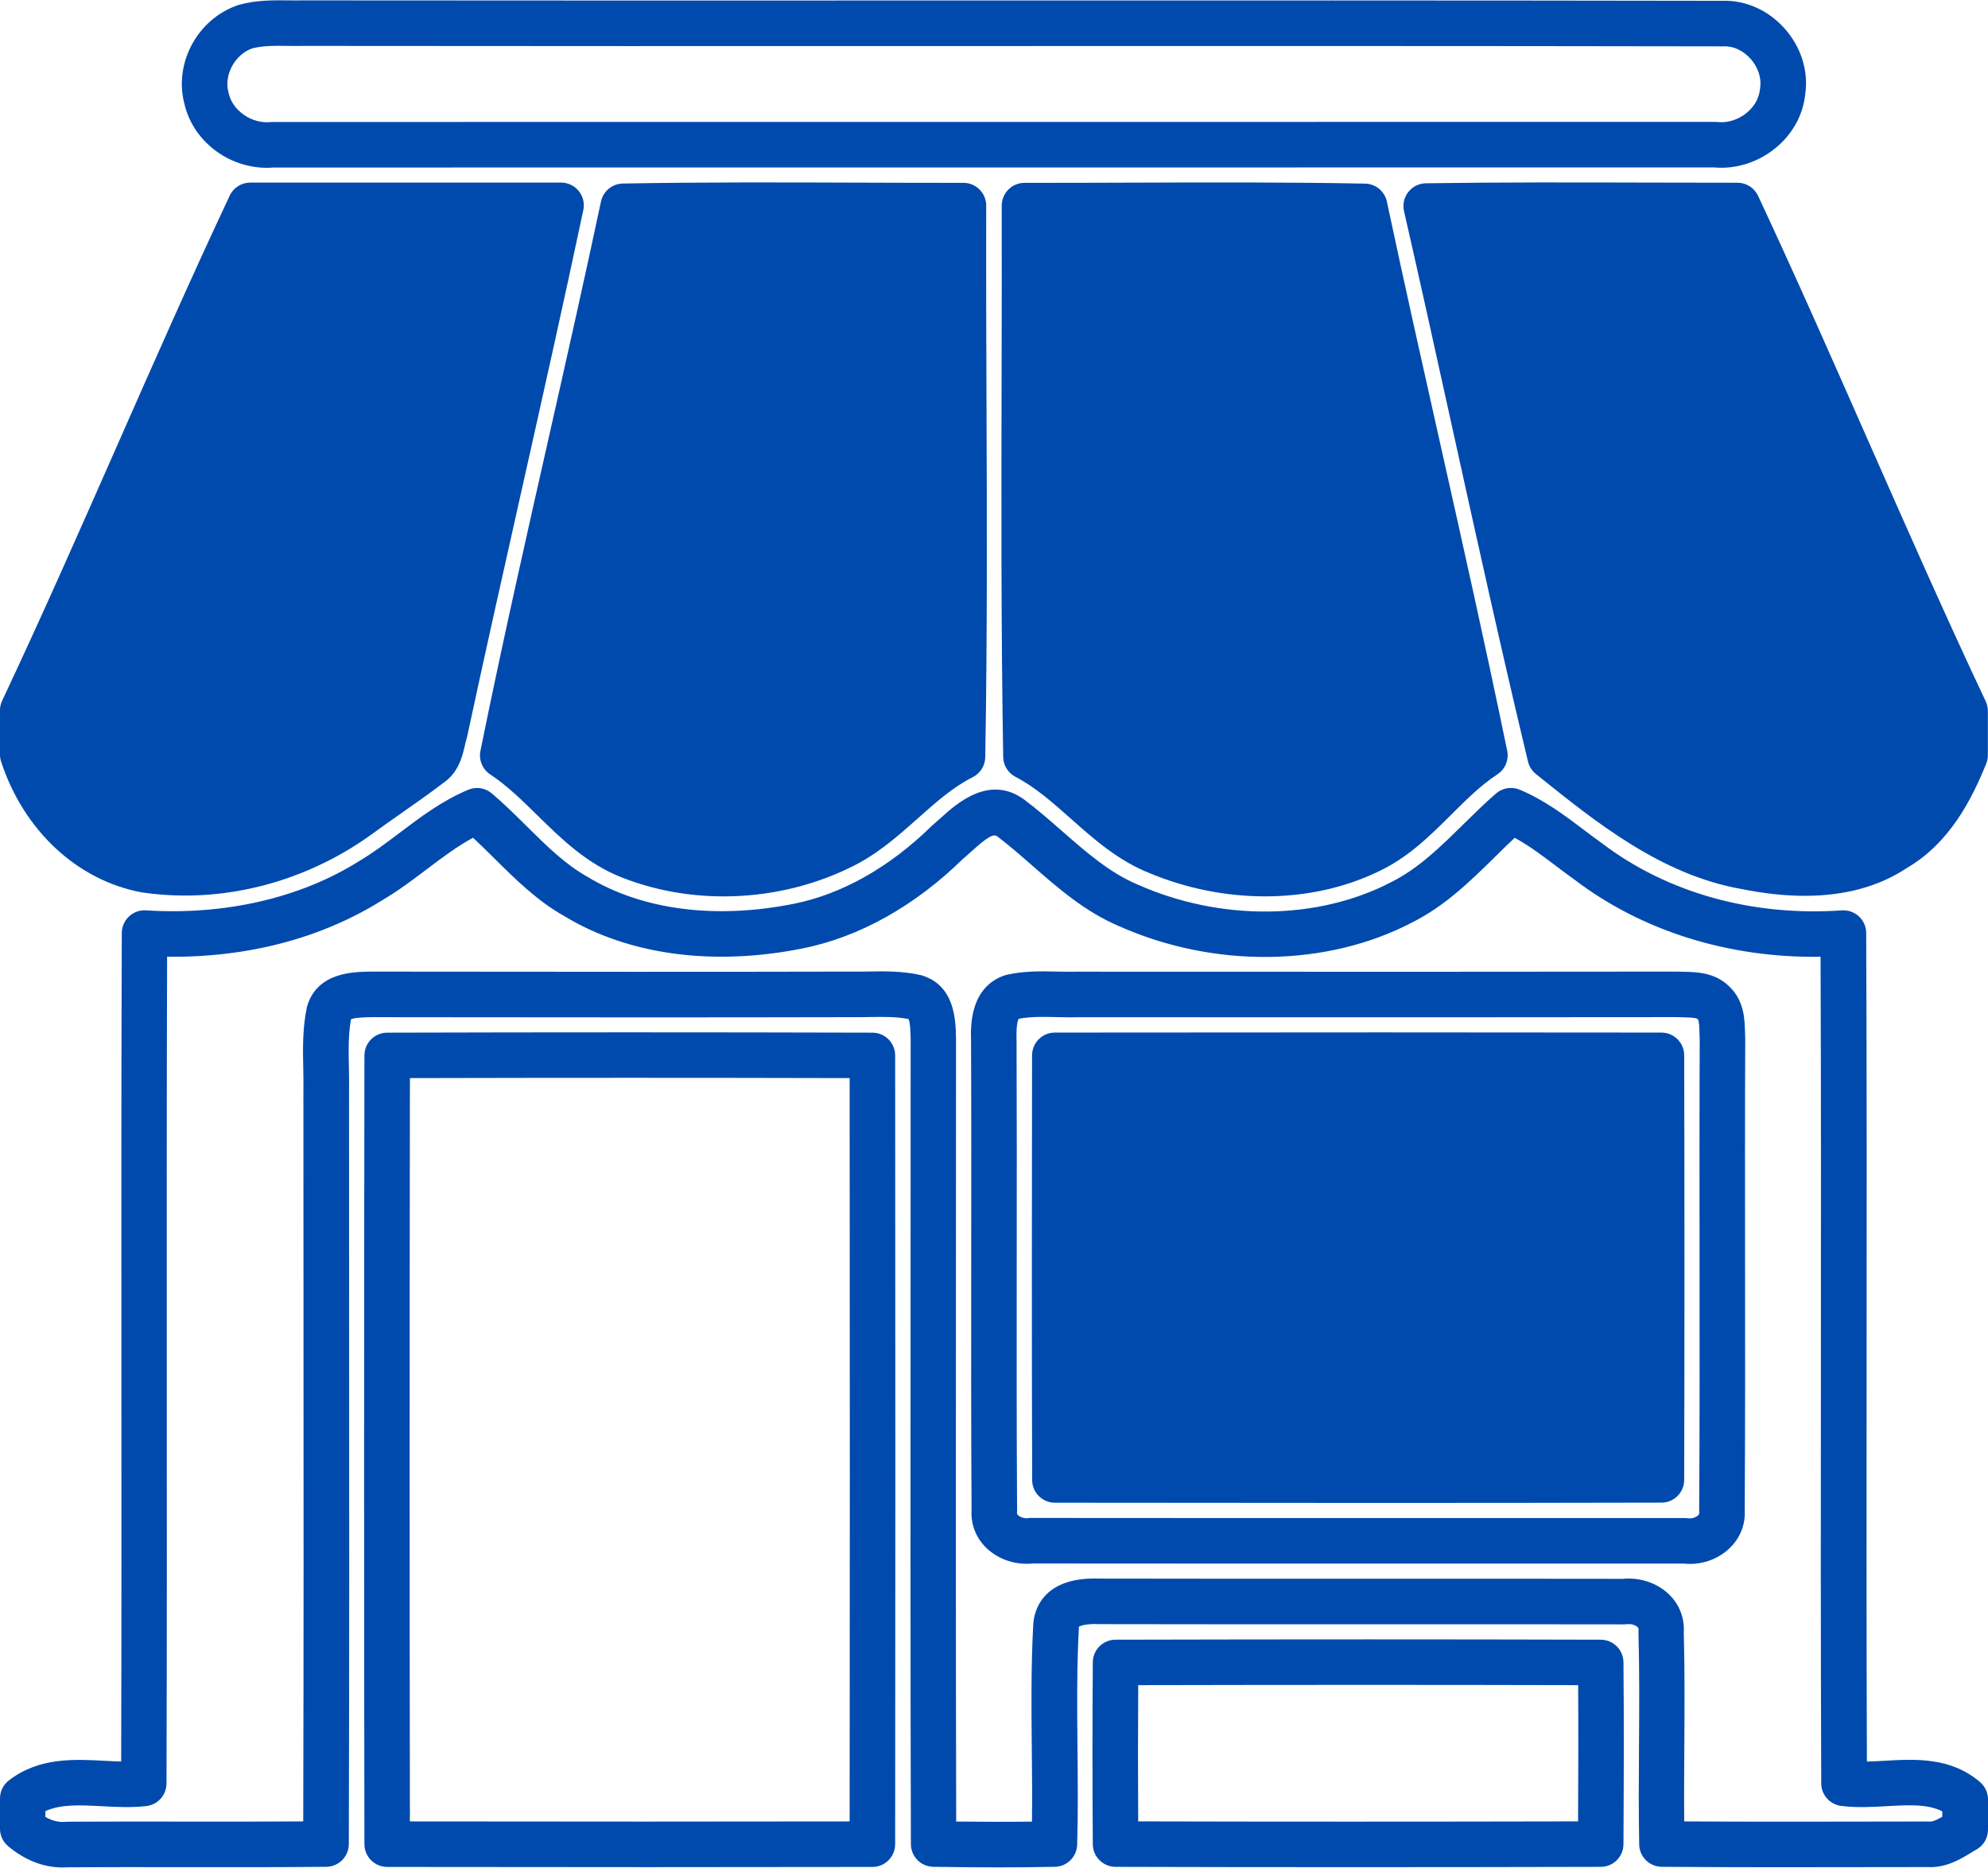
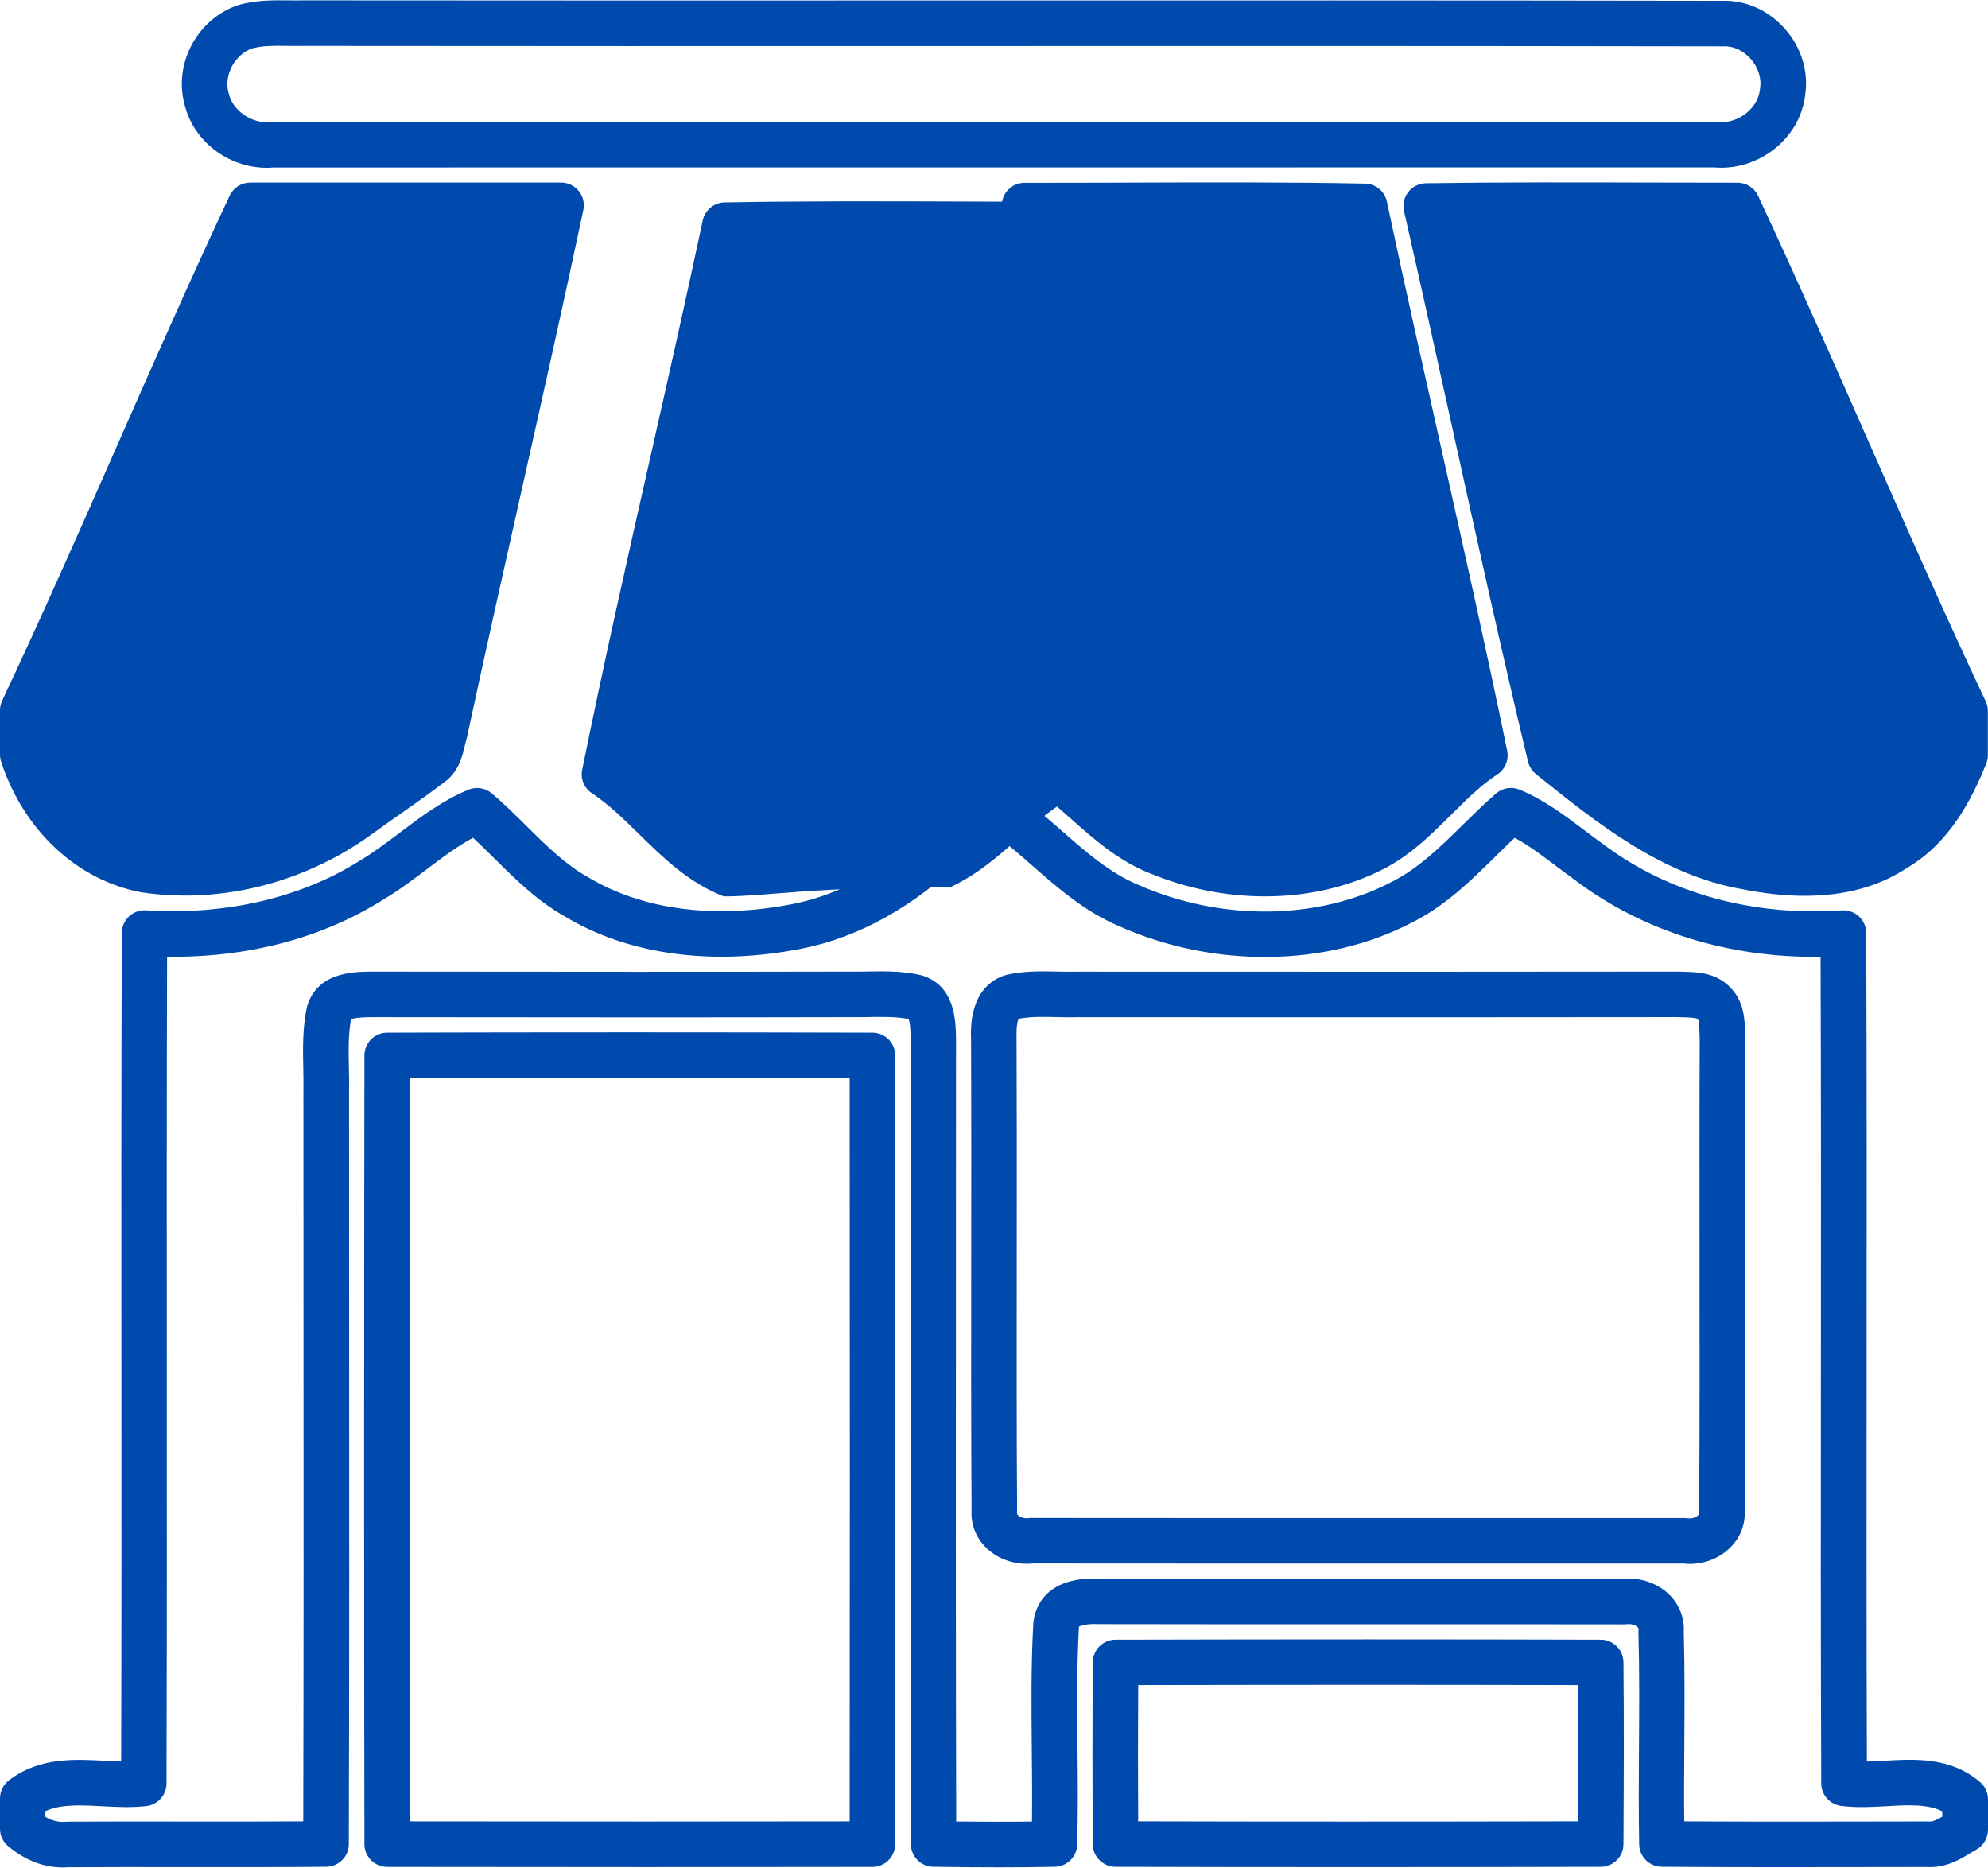
<svg xmlns="http://www.w3.org/2000/svg" fill="#004aad" height="654.3" preserveAspectRatio="xMidYMid meet" version="1" viewBox="-0.0 -0.1 696.3 654.3" width="696.3" zoomAndPan="magnify">
  <g>
    <g id="change1_7">
      <path d="M93.47,58.67c-13.6,0-25.96-9.45-28.91-22.53c-3.7-14.24,4.7-29.66,18.8-34.44c0.13-0.05,0.27-0.09,0.4-0.12 c6-1.68,12.01-1.61,17.31-1.55c1.7,0.02,3.39,0.04,5.07,0c75.12,0.08,150.05,0.06,224.99,0.04c89.22-0.02,181.47-0.05,272.21,0.11 c8.1-0.24,16.01,3.28,21.72,9.7c5.78,6.49,8.41,14.86,7.23,22.99c-0.76,7.32-4.47,14.04-10.46,18.93 c-6.09,4.97-13.87,7.42-21.44,6.74c-72.06,0.01-144.11,0.01-216.17,0.01c-96.13-0.01-192.26-0.01-288.39,0.02 C95.04,58.63,94.26,58.67,93.47,58.67z M88.28,16.87c-6.03,2.16-9.89,9.27-8.27,15.33c0.03,0.12,0.06,0.23,0.09,0.35 c1.33,6.1,8.03,10.74,14.63,10.11c0.25-0.02,0.5-0.04,0.75-0.04c96.25-0.03,192.5-0.02,288.74-0.02 c72.18,0,144.37,0.01,216.55-0.01c0.28,0,0.56,0.01,0.84,0.05c3.5,0.37,7.19-0.79,10.13-3.19c2.73-2.23,4.39-5.18,4.69-8.32 c0.01-0.15,0.03-0.3,0.06-0.45c0.53-3.43-0.72-7.24-3.34-10.18c-2.58-2.9-6.03-4.51-9.4-4.37c-0.1,0-0.18,0.01-0.31,0.01 c-90.77-0.16-183.06-0.14-272.32-0.11c-74.94,0.02-149.88,0.04-224.81-0.05c-1.67,0.04-3.56,0.02-5.44,0 C96.32,15.91,92.02,15.86,88.28,16.87z" fill="inherit" />
    </g>
    <g id="change1_3">
      <path d="M64.82,313.56c-5.04,0-10.07-0.36-15.05-1.1c-22.64-4.12-41.46-21.65-49.38-45.8c-0.26-0.8-0.4-1.64-0.4-2.48v-15.47 c0-1.17,0.26-2.34,0.76-3.4c13.86-29.42,27.22-59.75,40.15-89.07c12.72-28.87,25.88-58.73,39.55-87.81 c1.31-2.79,4.12-4.58,7.21-4.58c24.18-0.02,48.37-0.01,72.56-0.01l36.3,0.01c2.4,0,4.68,1.09,6.19,2.95s2.1,4.32,1.6,6.67 c-6.95,32.77-14.41,65.99-21.61,98.12c-6.36,28.34-12.93,57.64-19.13,86.49c-0.05,0.23-0.11,0.45-0.18,0.67 c-0.23,0.73-0.4,1.51-0.58,2.29c-0.87,3.75-2.18,9.38-7.49,13.03c-4.85,3.7-9.86,7.21-14.71,10.61c-3.35,2.35-6.69,4.69-9.99,7.1 C111.24,305.95,87.91,313.56,64.82,313.56z" fill="inherit" />
    </g>
    <g id="change1_8">
-       <path d="M253.48,313.85c-12.23,0-24.41-2.19-35.64-6.61c-12.33-4.82-21.15-13.47-29.68-21.84c-5.46-5.36-10.62-10.41-16.46-14.27 c-2.72-1.79-4.07-5.05-3.43-8.24c7.42-36.64,15.79-73.69,23.88-109.52c6.13-27.15,12.47-55.22,18.34-82.87 c0.77-3.63,3.94-6.25,7.65-6.32c27.75-0.5,55.94-0.41,83.21-0.31c12.03,0.04,24.07,0.08,36.09,0.07c0,0,0,0,0.01,0 c2.12,0,4.15,0.84,5.64,2.34c1.5,1.5,2.33,3.53,2.33,5.65c-0.07,22.81,0.02,46.02,0.1,68.47c0.15,40.87,0.3,83.13-0.44,124.72 c-0.05,2.97-1.75,5.66-4.4,6.99c-6.91,3.46-12.86,8.76-19.16,14.36c-7.18,6.39-14.6,13-24.09,17.43 C283.79,310.51,268.59,313.85,253.48,313.85z" fill="inherit" />
+       <path d="M253.48,313.85c-12.33-4.82-21.15-13.47-29.68-21.84c-5.46-5.36-10.62-10.41-16.46-14.27 c-2.72-1.79-4.07-5.05-3.43-8.24c7.42-36.64,15.79-73.69,23.88-109.52c6.13-27.15,12.47-55.22,18.34-82.87 c0.77-3.63,3.94-6.25,7.65-6.32c27.75-0.5,55.94-0.41,83.21-0.31c12.03,0.04,24.07,0.08,36.09,0.07c0,0,0,0,0.01,0 c2.12,0,4.15,0.84,5.64,2.34c1.5,1.5,2.33,3.53,2.33,5.65c-0.07,22.81,0.02,46.02,0.1,68.47c0.15,40.87,0.3,83.13-0.44,124.72 c-0.05,2.97-1.75,5.66-4.4,6.99c-6.91,3.46-12.86,8.76-19.16,14.36c-7.18,6.39-14.6,13-24.09,17.43 C283.79,310.51,268.59,313.85,253.48,313.85z" fill="inherit" />
    </g>
    <g id="change1_2">
      <path d="M443.09,313.84c-13.51,0-27.36-2.69-40.35-8.09c-11.08-4.38-19.55-11.9-27.74-19.17c-6.37-5.65-12.38-10.99-19.33-14.6 c-2.6-1.35-4.25-4.01-4.3-6.94c-0.75-44.49-0.66-89.72-0.56-133.45c0.04-19.89,0.09-39.78,0.05-59.66c0-2.12,0.84-4.15,2.33-5.65 c1.49-1.49,3.52-2.34,5.64-2.34c0,0,0.01,0,0.01,0c12.5,0.02,24.99-0.03,37.49-0.07c26.8-0.09,54.5-0.19,81.79,0.34 c3.71,0.07,6.87,2.69,7.64,6.31c6.03,28.39,12.5,57.22,18.75,85.09c7.87,35.09,16.01,71.38,23.38,107.23 c0.66,3.21-0.71,6.49-3.45,8.28c-5.75,3.76-10.77,8.76-16.09,14.05c-7.59,7.56-15.44,15.37-26.19,20.26 C470.34,311.03,456.89,313.84,443.09,313.84z" fill="inherit" />
    </g>
    <g id="change1_4">
      <path d="M632.12,313.65c-6.9,0-14.29-0.79-22.15-2.38c-27.95-4.89-50.83-23.26-71.01-39.47l-1.02-0.82 c-1.38-1.11-2.35-2.64-2.76-4.36c-9.37-39.11-18.16-79.03-26.67-117.64c-5.43-24.65-11.04-50.14-16.75-75.14 c-0.54-2.35,0.02-4.81,1.5-6.7c1.49-1.89,3.75-3.01,6.15-3.05c26.13-0.38,52.67-0.31,78.34-0.24c10.27,0.03,20.54,0.05,30.81,0.05 c3.1,0,5.91,1.79,7.22,4.6c13.28,28.42,26.13,57.57,38.56,85.76c13.25,30.04,26.94,61.11,41.15,91.26c0.5,1.06,0.76,2.22,0.76,3.4 v15.49c0,1.03-0.2,2.05-0.59,3c-5.03,12.39-12.74,27.72-27.78,36.49C658.09,310.4,646.11,313.65,632.12,313.65z" fill="inherit" />
    </g>
    <g>
      <g id="change1_1">
        <path d="M21.92,653.96c-6.67,0-13.21-2.55-19.07-7.45C1.04,645,0,642.76,0,640.4v-10.63c0-2.48,1.15-4.81,3.12-6.32 c10.52-8.08,22.71-7.43,33.46-6.86c2.01,0.11,3.97,0.21,5.86,0.26c0.13-45.49,0.1-91.6,0.08-136.26 c-0.03-50.45-0.06-102.61,0.14-153.92c0.01-2.2,0.92-4.3,2.53-5.8c1.61-1.5,3.76-2.28,5.96-2.13 c27.63,1.78,54.16-4.35,74.7-17.29c0.06-0.04,0.13-0.08,0.19-0.12c4.73-2.8,9.18-6.16,13.88-9.71 c7.34-5.55,14.93-11.28,24.08-15.12c2.77-1.16,5.95-0.67,8.24,1.27c4.32,3.66,8.32,7.63,12.19,11.46 c6.93,6.87,13.47,13.35,21.35,17.78c19.17,11.62,44.73,14.92,72.21,9.44c16.91-3.37,33.66-12.84,48.43-27.36 c0.16-0.16,0.32-0.31,0.5-0.45c0.82-0.68,1.68-1.46,2.58-2.27c5.55-5.01,17.1-15.44,29.38-6.31c4.65,3.51,8.97,7.3,13.16,10.96 c8.54,7.47,16.6,14.52,26.31,18.64c29.12,12.96,63.15,12.63,88.95-0.82c9.51-4.76,17.12-12.25,25.19-20.18 c3.67-3.61,7.46-7.34,11.48-10.84c2.29-1.99,5.51-2.51,8.31-1.34c8.59,3.59,15.7,8.96,22.58,14.15c2.11,1.59,4.21,3.18,6.35,4.71 c22.87,17.32,52.6,25.58,83.9,23.41c2.2-0.15,4.36,0.61,5.98,2.11c1.62,1.5,2.54,3.6,2.55,5.81 c0.22,50.33,0.18,101.5,0.14,150.98c-0.03,45.64-0.07,92.75,0.1,139.22c1.97-0.05,4.02-0.16,6.13-0.28 c10.88-0.62,23.2-1.32,33.49,7.45c1.78,1.52,2.8,3.73,2.8,6.07v10.63c0,2.86-1.53,5.5-4.02,6.92c-0.64,0.37-1.28,0.75-1.92,1.14 c-3.76,2.29-8.87,5.41-15.43,5.01l-12.42,0.02c-26.37,0.05-53.65,0.1-80.47-0.1c-4.32-0.03-7.83-3.5-7.91-7.82 c-0.22-11.6-0.15-23.35-0.07-34.71c0.09-12.98,0.17-26.41-0.19-39.52c-0.01-0.3,0-0.6,0.03-0.9c0.04-0.49-0.04-0.71-0.36-1.02 c-0.66-0.64-2.14-1.19-3.67-1c-0.33,0.04-0.69,0.01-0.99,0.06c-29.1-0.05-58.21-0.04-87.32-0.03 c-32.13,0.01-64.27,0.02-96.39-0.05c-0.11,0-0.22,0-0.34-0.01c-4.16-0.19-6.28,0.52-6.93,0.91c-0.79,14.15-0.64,28.6-0.51,42.57 c0.11,11.05,0.22,22.47-0.11,33.78c-0.12,4.25-3.56,7.65-7.8,7.74c-12.42,0.26-25.56,0.26-42.59,0c-4.35-0.06-7.84-3.6-7.85-7.95 c-0.19-66.56-0.15-134.21-0.11-199.63c0.02-27.4,0.03-54.79,0.03-82.19l-0.02-0.57c-0.04-1.77-0.12-5.33-0.72-6.58 c-4.35-0.86-9.09-0.78-14.09-0.7c-2.21,0.04-4.42,0.08-6.62,0.04c-49.61,0.12-100.21,0.07-149.14,0.02l-18.32-0.02l-0.33,0.01 c-1.83,0.04-5.53,0.1-6.78,0.75c-0.98,5.34-0.87,11.05-0.74,17.07c0.06,2.92,0.12,5.94,0.05,8.98c0,25.39,0.02,50.96,0.03,76.52 c0.04,61.06,0.08,124.19-0.11,186.3c-0.01,4.36-3.53,7.91-7.9,7.95c-17.05,0.16-34.36,0.14-51.09,0.12 c-13.01-0.02-26.02-0.03-39.03,0.04C23.38,653.93,22.65,653.96,21.92,653.96z M15.94,636.29c1.99,1.12,4.39,1.94,7,1.68 c0.25-0.02,0.5-0.04,0.74-0.04c13.16-0.07,26.32-0.05,39.48-0.04c14.12,0.02,28.64,0.04,43.05-0.06 c0.16-59.54,0.13-119.9,0.09-178.36c-0.02-25.57-0.03-51.14-0.03-76.71c0.06-2.88,0.01-5.6-0.05-8.48 c-0.14-6.92-0.29-14.08,1.22-21.41c0.05-0.25,0.12-0.5,0.19-0.74c3.58-11.59,15.86-11.82,21.75-11.93l0.48-0.01l18.48,0.02 c48.92,0.05,99.5,0.1,149.24-0.02c2.17,0.04,4.2,0,6.23-0.03c5.99-0.1,12.17-0.21,18.58,1.24c0.21,0.05,0.41,0.1,0.61,0.16 c11.43,3.55,11.7,15.65,11.83,21.46l0.02,0.73c0,27.6-0.01,55-0.03,82.4c-0.04,62.84-0.07,127.74,0.09,191.73 c9.94,0.11,18.52,0.12,26.54,0.02c0.11-8.54,0.03-17.15-0.06-25.54c-0.14-14.28-0.29-29.05,0.52-43.67 c0.26-4.02,2.72-16.75,23.39-15.9c32.06,0.07,64.13,0.06,96.19,0.05c28.97-0.01,57.95-0.02,86.92,0.03 c6-0.57,11.99,1.42,16.12,5.4c3.67,3.53,5.51,8.25,5.22,13.34c0.36,13.27,0.27,26.7,0.19,39.69c-0.06,8.71-0.12,17.65-0.04,26.53 c24.22,0.14,48.73,0.1,72.51,0.05l12.7-0.02c0.22-0.02,0.43,0.01,0.65,0.02c1.19,0.11,2.78-0.67,4.52-1.68v-1.9 c-5.16-2.62-11.87-2.23-19.44-1.81c-5.22,0.3-10.62,0.6-16.01-0.1c-3.96-0.52-6.92-3.88-6.94-7.87 c-0.2-48.97-0.16-98.75-0.12-146.9c0.03-46.75,0.07-95.01-0.11-142.62c-32.02,0.48-62.28-8.9-85.95-26.83 c-2.07-1.48-4.3-3.15-6.52-4.83c-4.93-3.73-9.65-7.29-14.66-10.01c-2.29,2.14-4.56,4.38-6.91,6.69 c-8.59,8.45-17.47,17.19-29.12,23.01c-29.89,15.58-69.23,16.08-102.56,1.24c-11.92-5.06-21.34-13.29-30.45-21.26 c-4.16-3.64-8.09-7.07-12.23-10.2c-1.32-0.98-3.47,0.27-9.13,5.39c-0.97,0.88-1.91,1.73-2.81,2.48 c-16.94,16.58-36.39,27.44-56.26,31.41c-31.4,6.27-61.01,2.25-83.37-11.31c-9.53-5.36-17.16-12.91-24.53-20.22 c-2.54-2.51-4.98-4.94-7.47-7.24c-5.56,2.98-10.76,6.91-16.2,11.02c-4.83,3.65-9.82,7.42-15.29,10.66 c-21.53,13.54-47.52,20.35-75.67,19.98c-0.16,48.61-0.13,97.87-0.11,145.59c0.03,47.19,0.05,95.99-0.1,143.99 c-0.01,4.04-3.05,7.44-7.07,7.9c-5.24,0.59-10.48,0.32-15.55,0.05c-7.62-0.4-14.37-0.76-19.79,1.72V636.29z M591.88,547.64 c-0.74,0-1.48-0.04-2.22-0.12c-30.28-0.01-60.56,0-90.85,0c-45.71,0.01-91.41,0.02-137.1-0.03c-5.95,0.61-11.94-1.36-16.12-5.34 c-3.74-3.56-5.61-8.3-5.3-13.41c-0.18-29.55-0.15-59.57-0.12-88.6c0.02-24.95,0.05-50.75-0.06-76.11 c-0.13-4.32-0.53-18.07,11.45-22.41c0.3-0.11,0.6-0.2,0.91-0.27c6.14-1.42,12.05-1.3,17.76-1.17c2.41,0.05,4.68,0.1,6.89,0.04 l30.89,0.01c59.81,0.02,119.61,0.05,179.42-0.04c0.14,0.01,0.3,0,0.45,0.01c0.67,0.04,1.36,0.05,2.06,0.06 c4.34,0.09,10.89,0.22,15.9,5.29c5.1,4.96,5.25,11.49,5.35,15.83c0.02,0.72,0.03,1.44,0.07,2.13c0.01,0.18,0.02,0.35,0.01,0.52 c-0.11,25.37-0.08,51.17-0.06,76.11c0.03,29.04,0.06,59.06-0.12,88.61c0.3,5.15-1.62,9.93-5.43,13.52 C601.99,545.73,596.99,547.64,591.88,547.64z M555.21,531.57c11.65,0,23.29,0,34.94,0.01c0.37,0,0.74,0.03,1.11,0.08 c1.22,0.17,2.68-0.25,3.47-1c0.44-0.42,0.46-0.7,0.43-1.03c-0.02-0.22-0.03-0.45-0.02-0.68c0.19-29.59,0.16-59.68,0.13-88.79 c-0.02-24.89-0.05-50.62,0.06-75.95c-0.04-0.8-0.06-1.63-0.08-2.47c-0.03-1.37-0.09-4.21-0.52-4.75 c-0.08-0.07-0.16-0.15-0.23-0.23c-0.46-0.47-3.44-0.53-4.88-0.56c-0.81-0.02-1.6-0.03-2.38-0.07 c-59.75,0.09-119.49,0.06-179.24,0.04l-30.64-0.01c-2.39,0.08-4.98,0.02-7.49-0.04c-4.65-0.11-9.05-0.2-13.04,0.6 c-0.23,0.31-0.93,1.72-0.78,7.04c0.11,25.61,0.09,51.43,0.06,76.4c-0.03,29.1-0.06,59.2,0.13,88.79c0,0.23-0.01,0.47-0.03,0.7 c-0.03,0.38,0.01,0.61,0.38,0.95c0.69,0.65,2.15,1.21,3.63,1.01c0.35-0.05,0.68-0.17,1.05-0.07 c45.83,0.05,91.69,0.04,137.54,0.03C517.61,531.58,536.41,531.57,555.21,531.57z" fill="inherit" />
      </g>
    </g>
    <g>
      <g id="change1_5">
        <path d="M226.97,653.84c-28,0-58.12-0.02-91.37-0.07c-4.39-0.01-7.95-3.57-7.96-7.96c-0.15-84.5-0.15-174.87,0-276.27 c0.01-4.39,3.56-7.95,7.95-7.96c56.41-0.16,113.61-0.16,169.99,0c4.39,0.01,7.95,3.57,7.95,7.97c0.09,107.7,0.09,195.49,0,276.26 c-0.01,4.39-3.56,7.96-7.96,7.96C280.84,653.82,254.97,653.84,226.97,653.84z M143.57,637.83c59.37,0.08,108.74,0.08,154.02,0 c0.08-76.57,0.08-159.75,0-260.34c-51.13-0.13-102.87-0.13-154.02,0C143.44,472.51,143.44,557.86,143.57,637.83z" fill="inherit" />
      </g>
    </g>
    <g id="change1_9">
-       <path d="M481.43,526.29c-38.17,0-75.71-0.04-111.96-0.08c-4.39-0.01-7.95-3.56-7.96-7.95c-0.16-50.84-0.1-101.36-0.03-148.75 c0.01-4.39,3.57-7.95,7.96-7.96c83.13-0.09,150.65-0.09,212.49,0c4.39,0.01,7.95,3.56,7.96,7.95c0.13,49.34,0.13,99.38,0,148.73 c-0.01,4.39-3.57,7.94-7.95,7.95C548.23,526.26,514.59,526.29,481.43,526.29z" fill="inherit" />
-     </g>
+       </g>
    <g id="change1_6">
      <path d="M471.86,653.85c-28.19,0-55.11-0.04-81.15-0.11c-4.37-0.01-7.92-3.54-7.95-7.91c-0.16-21.15-0.16-42.59,0-63.74 c0.03-4.37,3.58-7.9,7.95-7.91c62.29-0.15,117.88-0.15,169.96,0c4.36,0.01,7.91,3.53,7.95,7.89c0.21,21.27,0.11,42.86,0,63.74 c-0.02,4.38-3.57,7.92-7.95,7.93C529.53,653.82,500.05,653.85,471.86,653.85z M398.65,637.82c47.54,0.12,98.11,0.12,154.07,0 c0.08-15.74,0.13-31.8,0.03-47.72c-47.55-0.12-98.12-0.12-154.09,0C398.56,605.97,398.56,621.96,398.65,637.82z" fill="inherit" />
    </g>
  </g>
</svg>